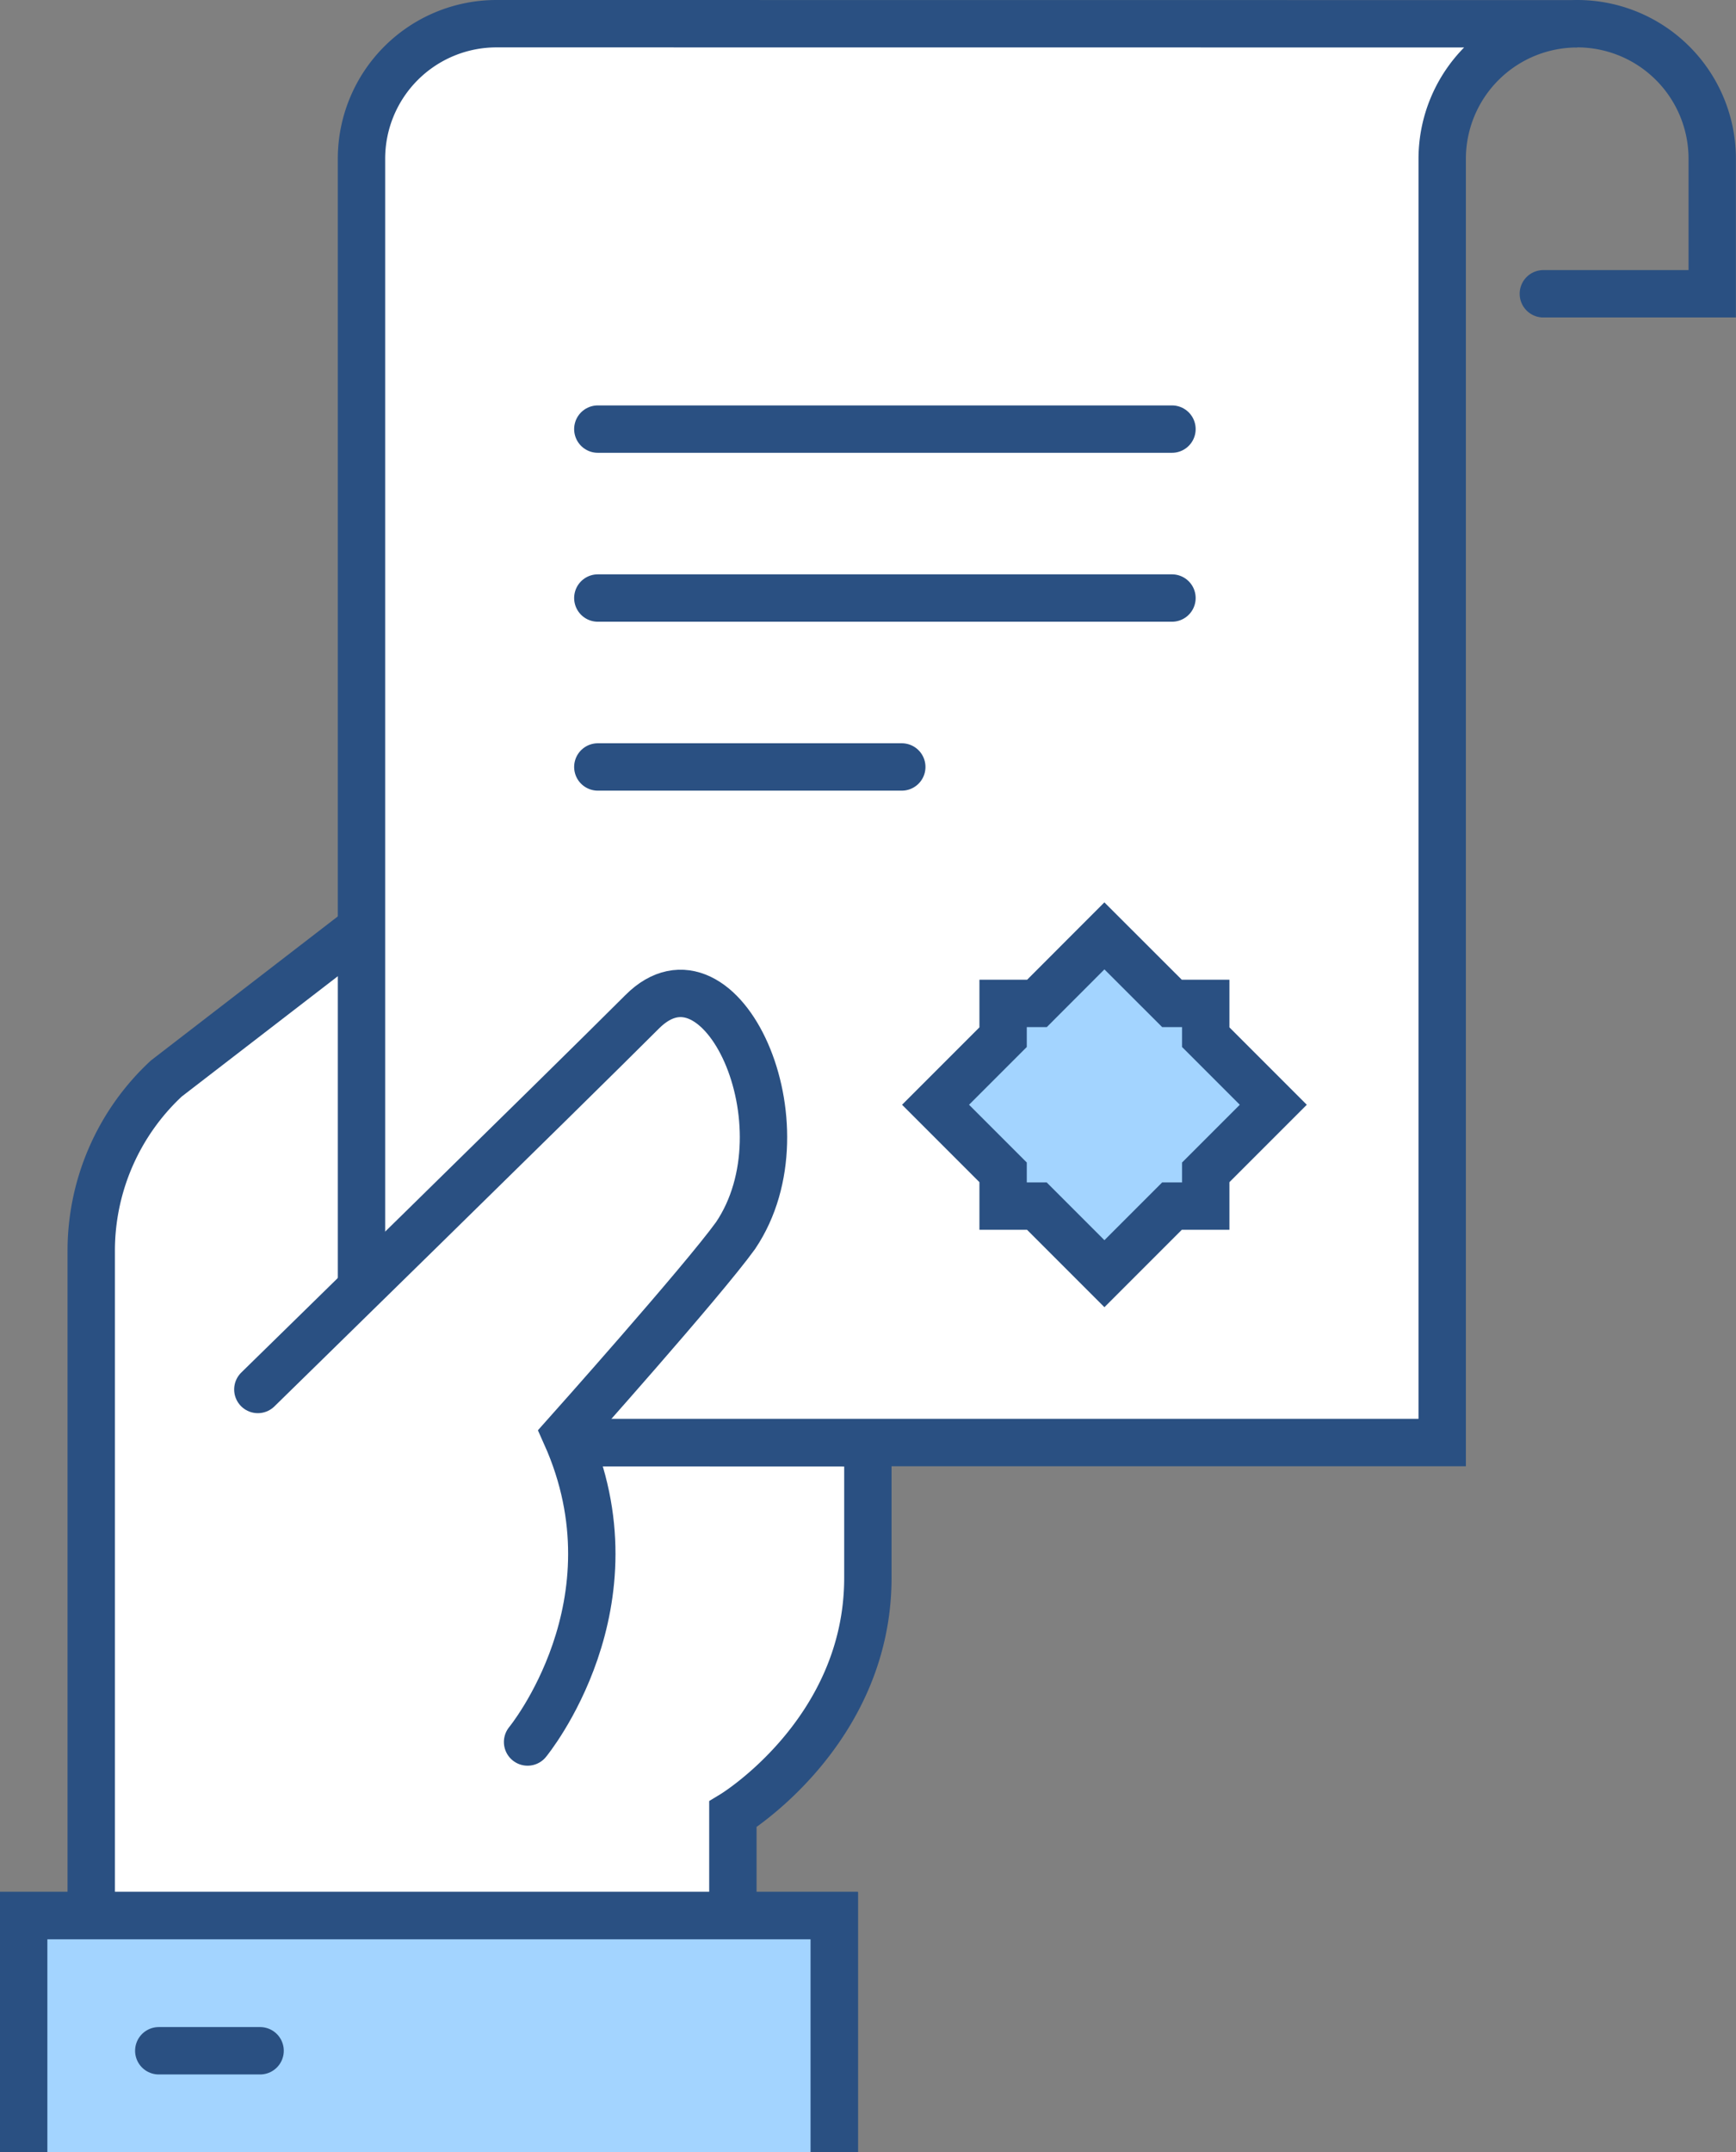
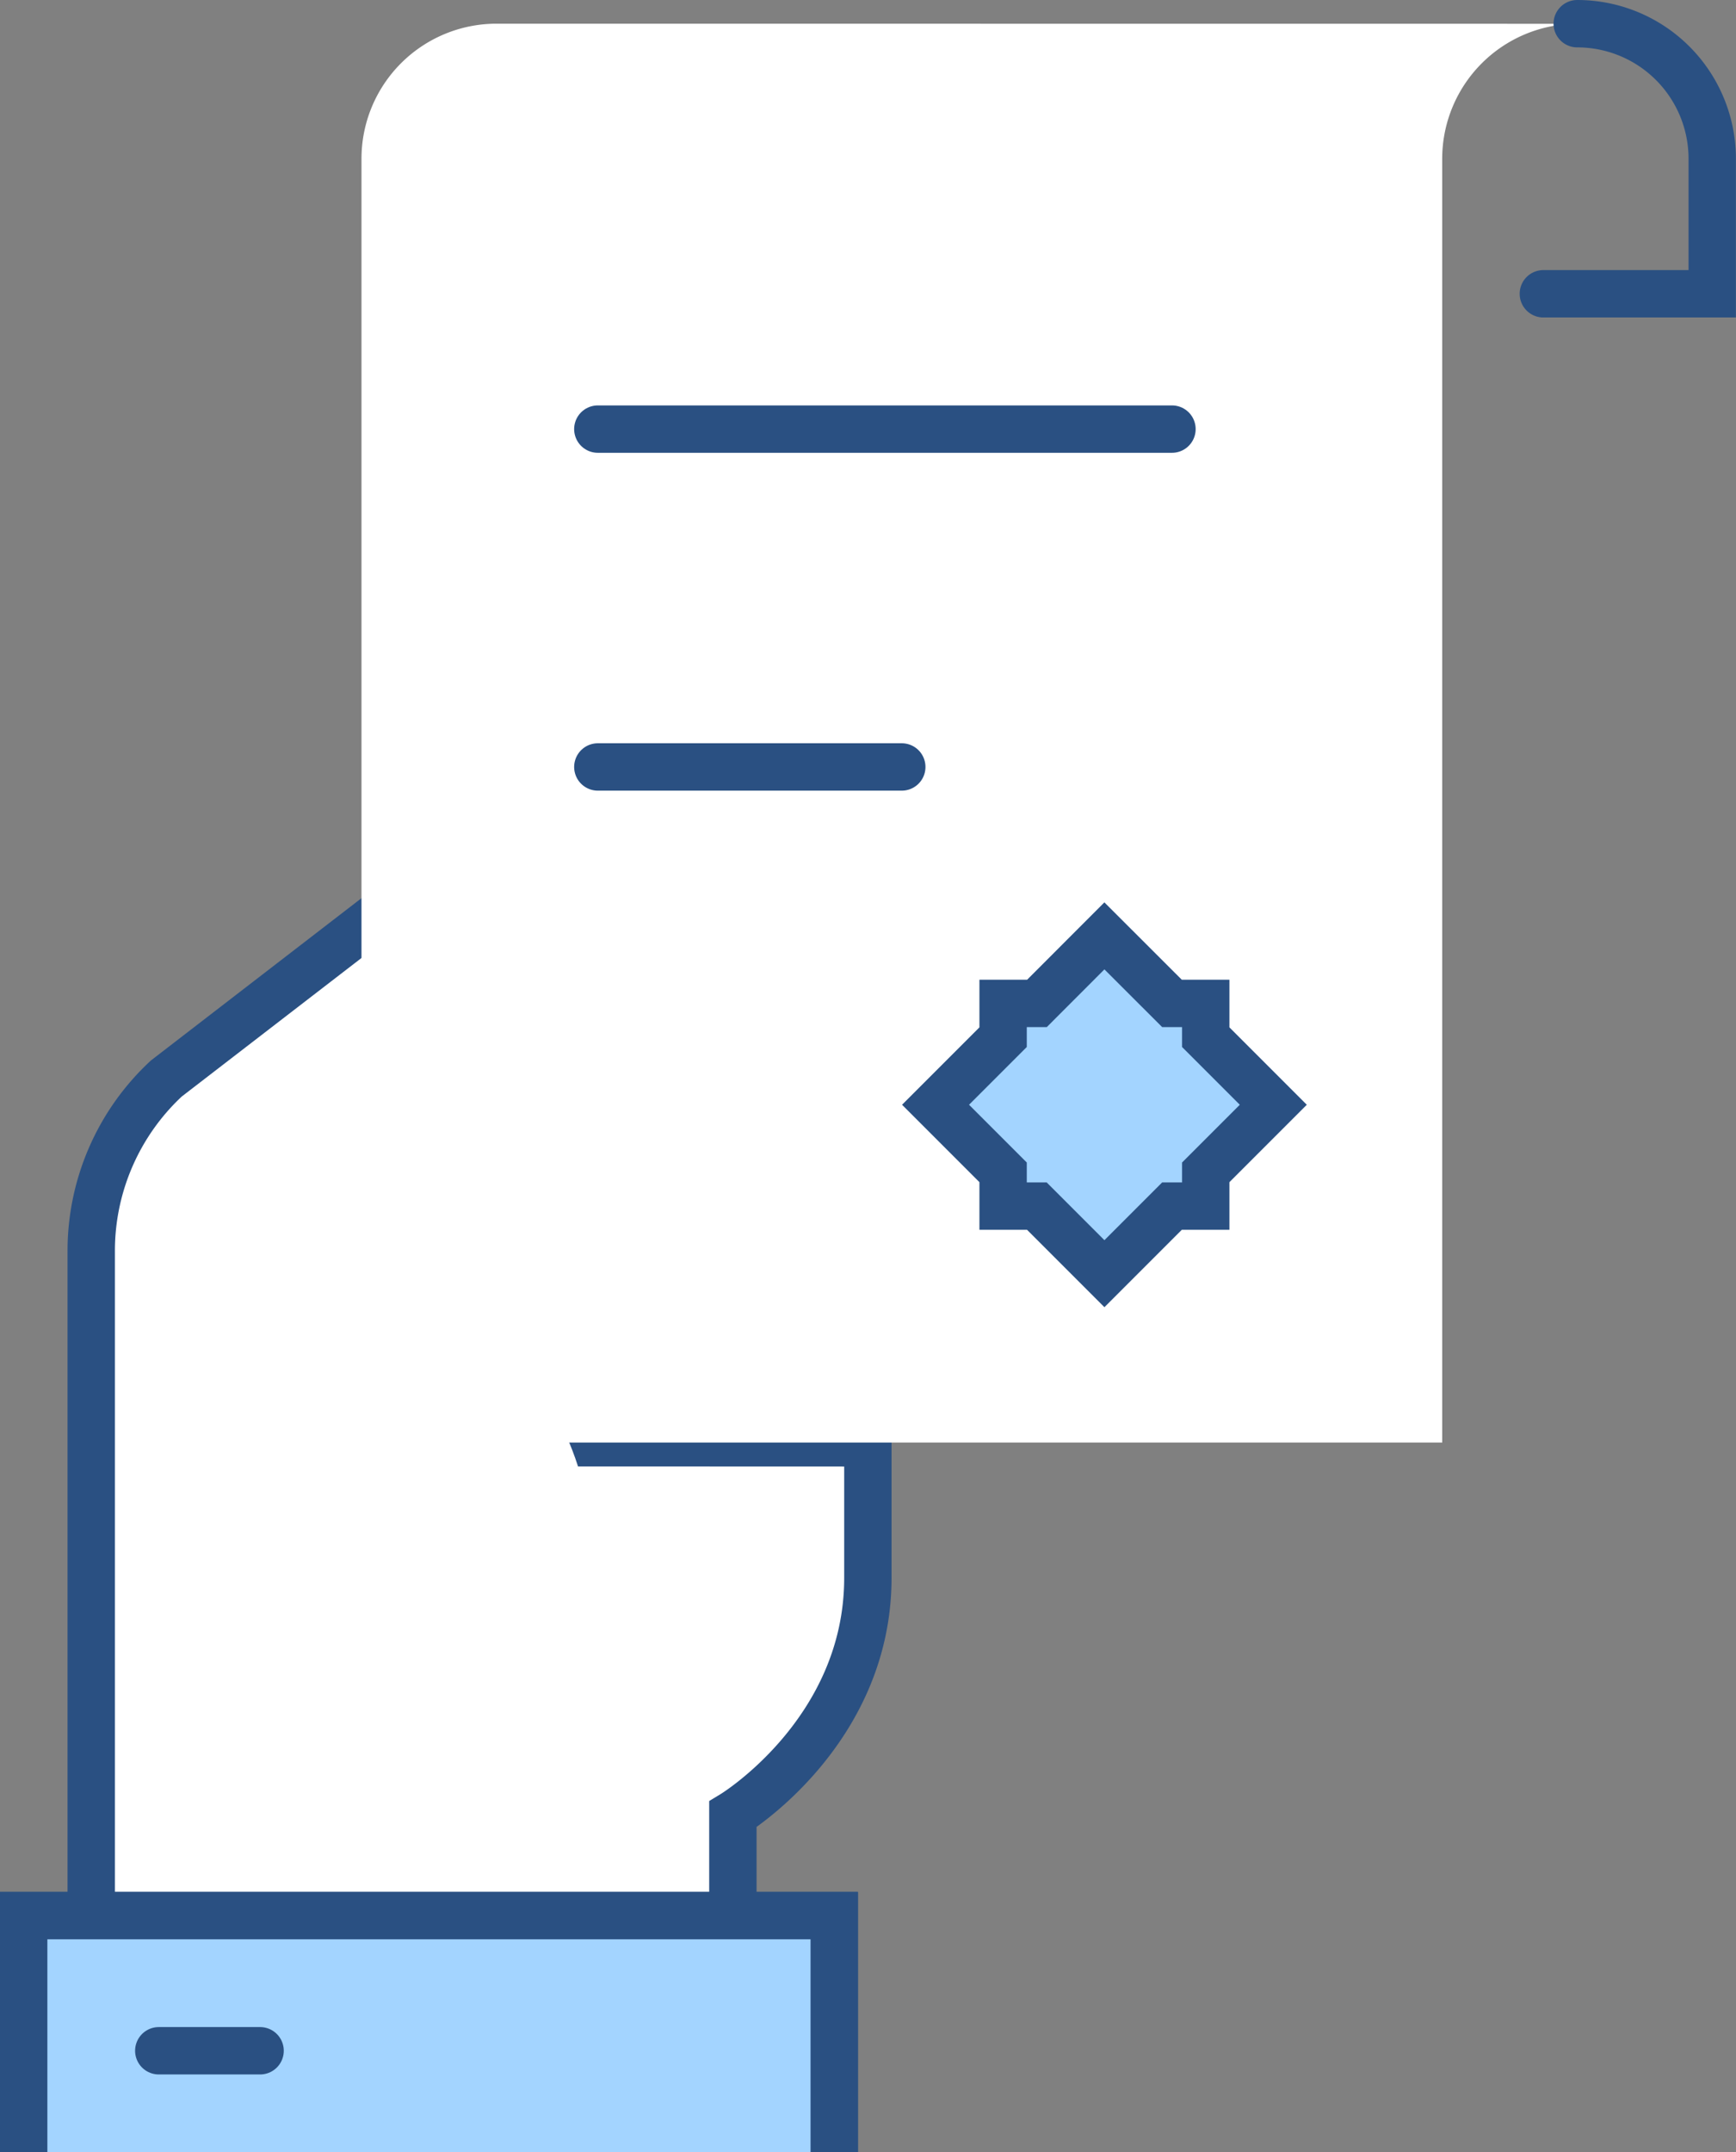
<svg xmlns="http://www.w3.org/2000/svg" width="73.299" height="90.837" viewBox="0 0 73.299 90.837">
  <rect x="0" y="0" width="73.299" height="90.837" fill="#808080" stroke="none" />
  <g id="그룹_3459" data-name="그룹 3459" transform="translate(1 1)">
    <path id="패스_32957" data-name="패스 32957" d="M600.151,182.566V159.75l-9.663,7.446a9.925,9.925,0,0,0-3.171,7.315v29.444h27.092v-5.7s5.7-3.455,5.7-9.982v-5.7Z" transform="translate(-584.465 -122.674)" fill="#fff" stroke="#2a5082" stroke-width="2" />
    <path id="패스_32958" data-name="패스 32958" d="M601.021,133.75a5.7,5.7,0,0,0-5.7,5.7v54.187h45.631V139.454a5.7,5.7,0,0,1,5.7-5.7Z" transform="translate(-581.058 -133.75)" fill="#fff" />
-     <line id="선_110" data-name="선 110" x2="24.242" transform="translate(24.242 24.242)" fill="none" stroke="#2a5082" stroke-linecap="round" stroke-width="2" />
    <line id="선_111" data-name="선 111" x2="12.834" transform="translate(24.242 31.372)" fill="none" stroke="#2a5082" stroke-linecap="round" stroke-width="2" />
    <line id="선_112" data-name="선 112" x2="24.242" transform="translate(24.242 17.112)" fill="none" stroke="#2a5082" stroke-linecap="round" stroke-width="2" />
    <path id="패스_32959" data-name="패스 32959" d="M585.317,199.732V189.75h34.224v9.982" transform="translate(-585.317 -109.895)" fill="none" stroke="#2a5082" stroke-width="2" />
    <path id="패스_32960" data-name="패스 32960" d="M585.317,199.732V189.75h34.224v9.982" transform="translate(-585.317 -109.895)" fill="#a3d4ff" />
    <line id="선_113" data-name="선 113" x2="4.278" transform="translate(5.704 85.559)" fill="none" stroke="#2a5082" stroke-linecap="round" stroke-width="2" />
    <path id="패스_32961" data-name="패스 32961" d="M585.317,199.732V189.75h34.224v9.982" transform="translate(-585.317 -109.895)" fill="none" stroke="#2a5082" stroke-width="2" />
    <path id="패스_32962" data-name="패스 32962" d="M619.447,160.75,622.3,163.6h1.426v1.426l2.852,2.852-2.852,2.852v1.426H622.3l-2.852,2.852-2.852-2.852h-1.426v-1.426l-2.852-2.852,2.852-2.852V163.6H616.6Z" transform="translate(-573.816 -122.248)" fill="#a3d4ff" stroke="#2a5082" stroke-width="2" />
    <path id="패스_32963" data-name="패스 32963" d="M631.743,133.75a5.7,5.7,0,0,1,5.7,5.7v5.7h-7.13" transform="translate(-566.148 -133.75)" fill="none" stroke="#2a5082" stroke-linecap="round" stroke-width="2" />
-     <path id="패스_32964" data-name="패스 32964" d="M601.021,133.75a5.7,5.7,0,0,0-5.7,5.7v54.187h45.631V139.454a5.7,5.7,0,0,1,5.7-5.7Z" transform="translate(-581.058 -133.75)" fill="none" stroke="#2a5082" stroke-width="2" />
    <path id="패스_32965" data-name="패스 32965" d="M608.482,163.226c-3.308,3.308-16.231,15.944-16.231,15.944l11.388,14.877s4.813-5.834,1.614-12.975c0,0,5.757-6.445,7.167-8.4C615.566,168.01,611.79,159.918,608.482,163.226Z" transform="translate(-582.364 -121.523)" fill="#fff" />
-     <path id="패스_32966" data-name="패스 32966" d="M592.251,179.17s12.922-12.636,16.231-15.944,7.084,4.784,3.939,9.449c-1.41,1.952-7.167,8.4-7.167,8.4,3.2,7.141-1.614,12.975-1.614,12.975" transform="translate(-582.364 -121.523)" fill="none" stroke="#2a5082" stroke-linecap="round" stroke-width="2" />
  </g>
</svg>